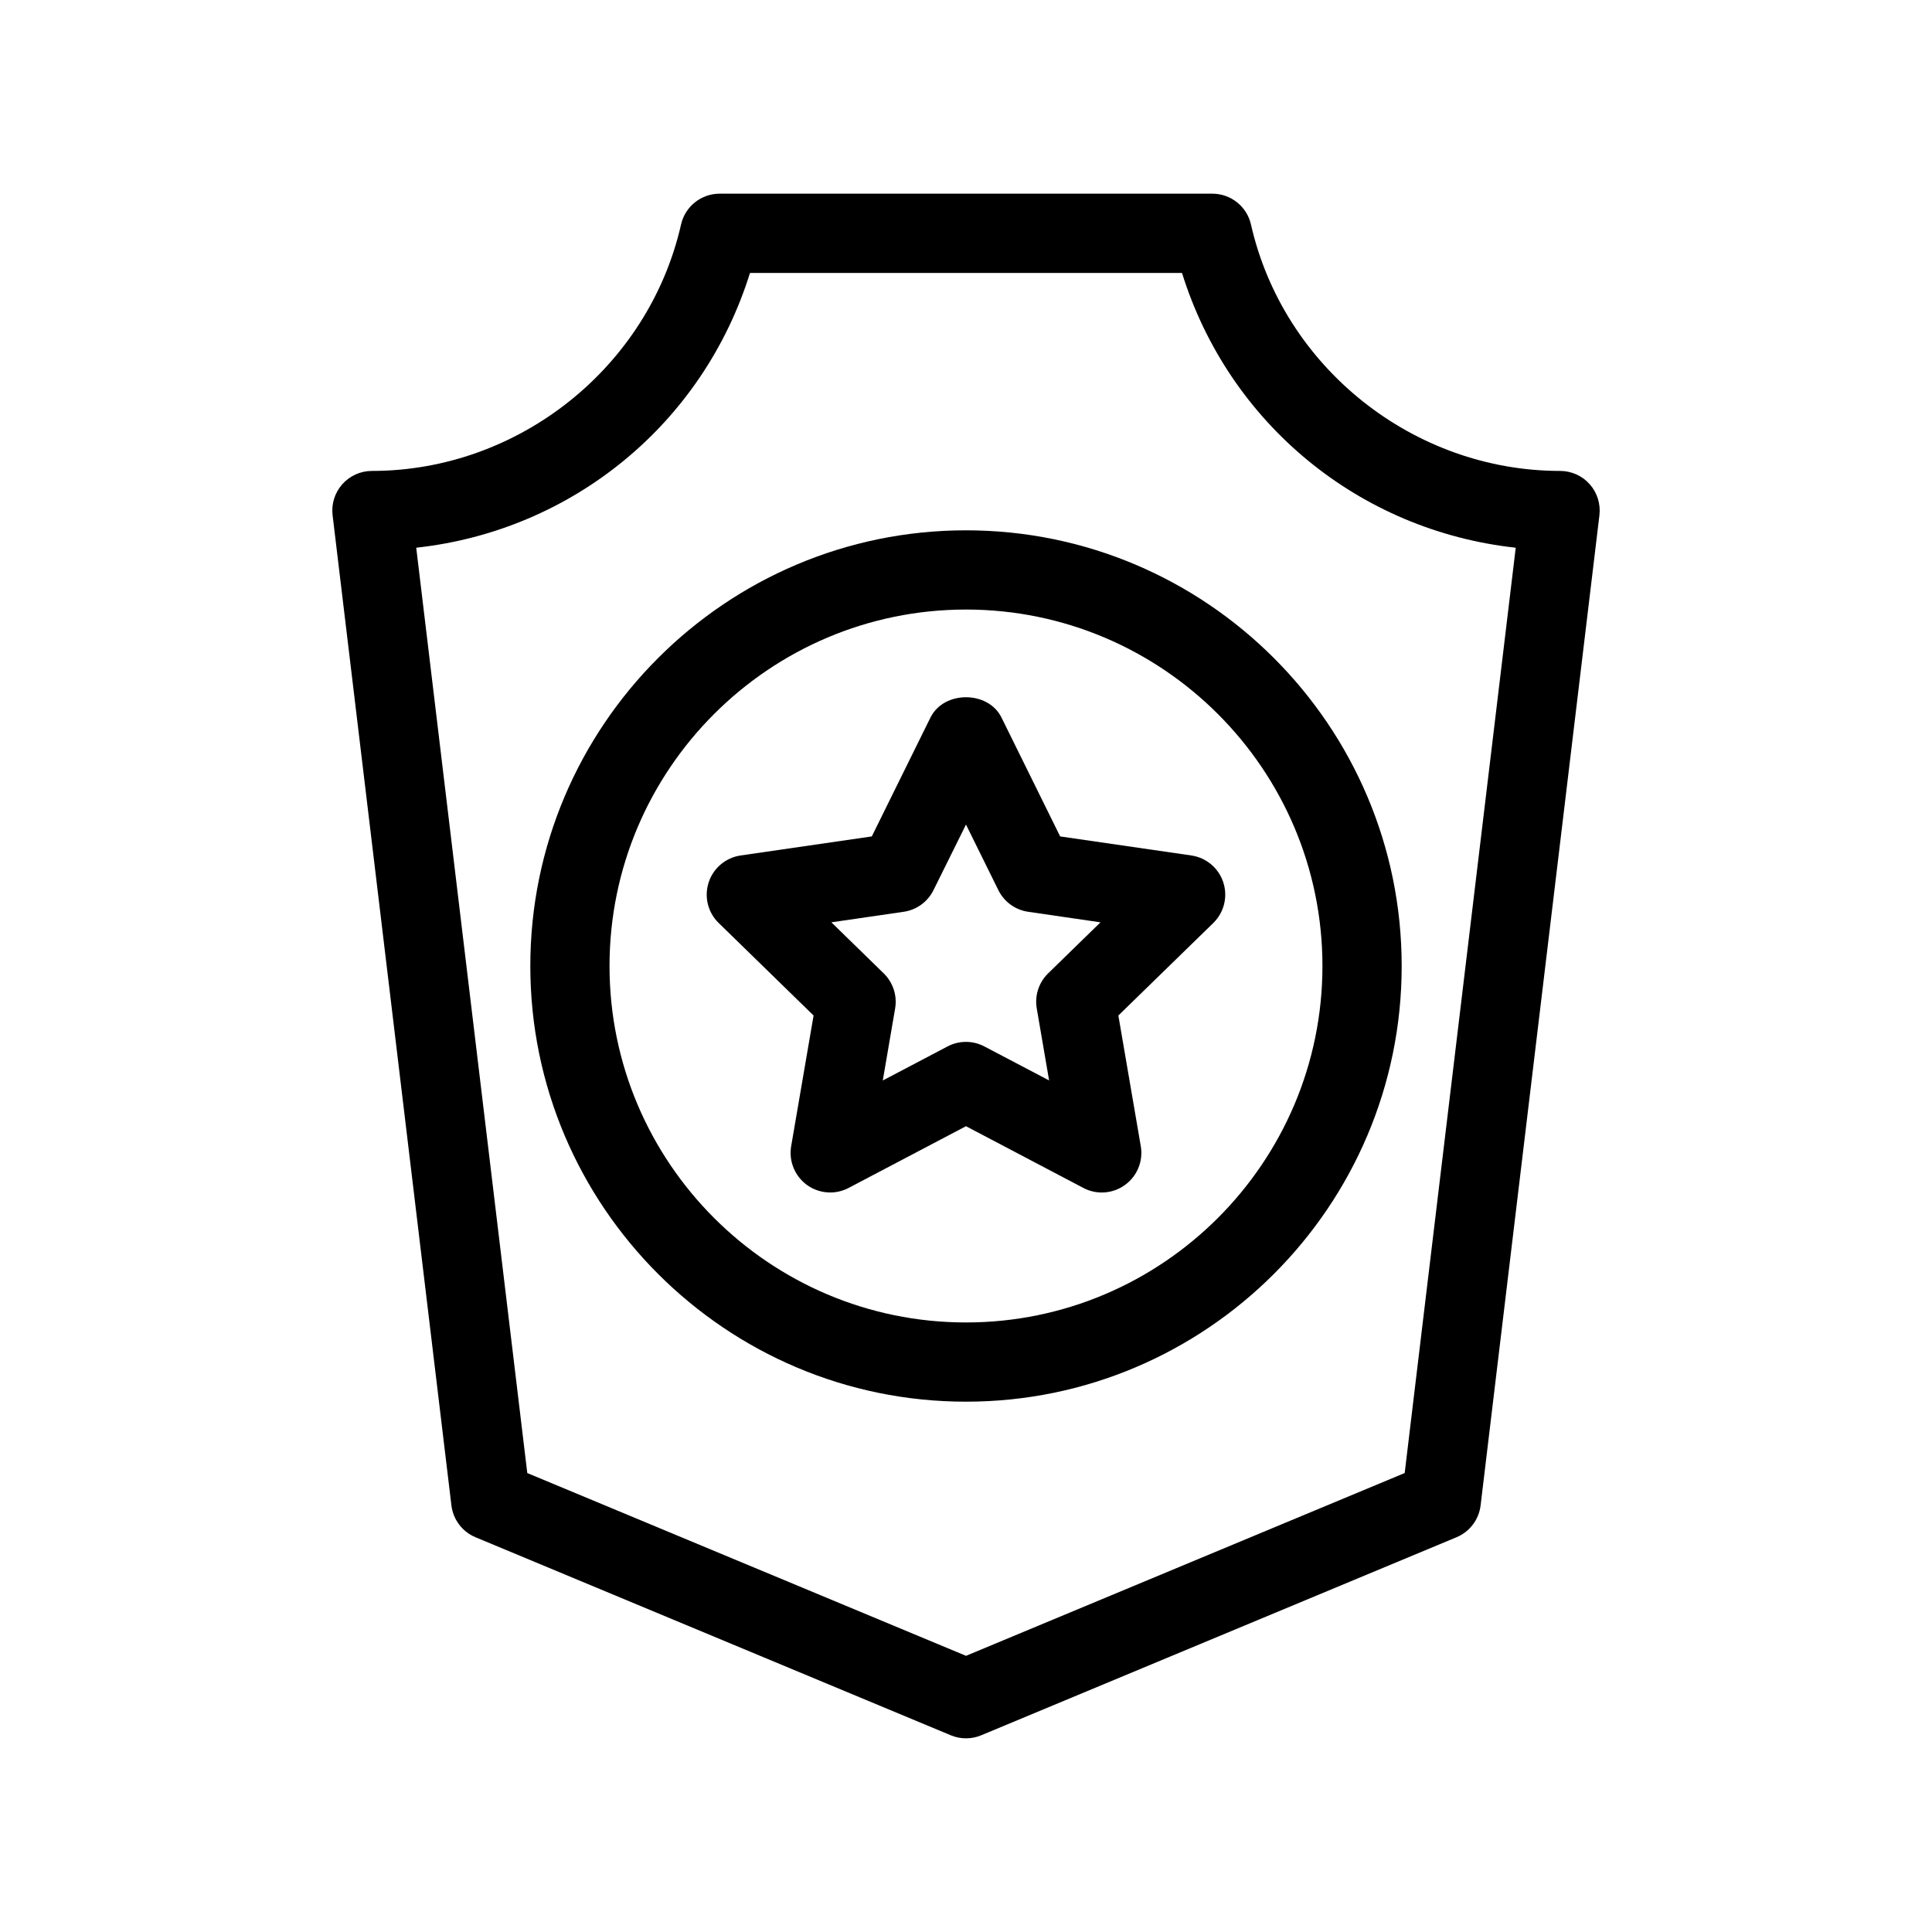
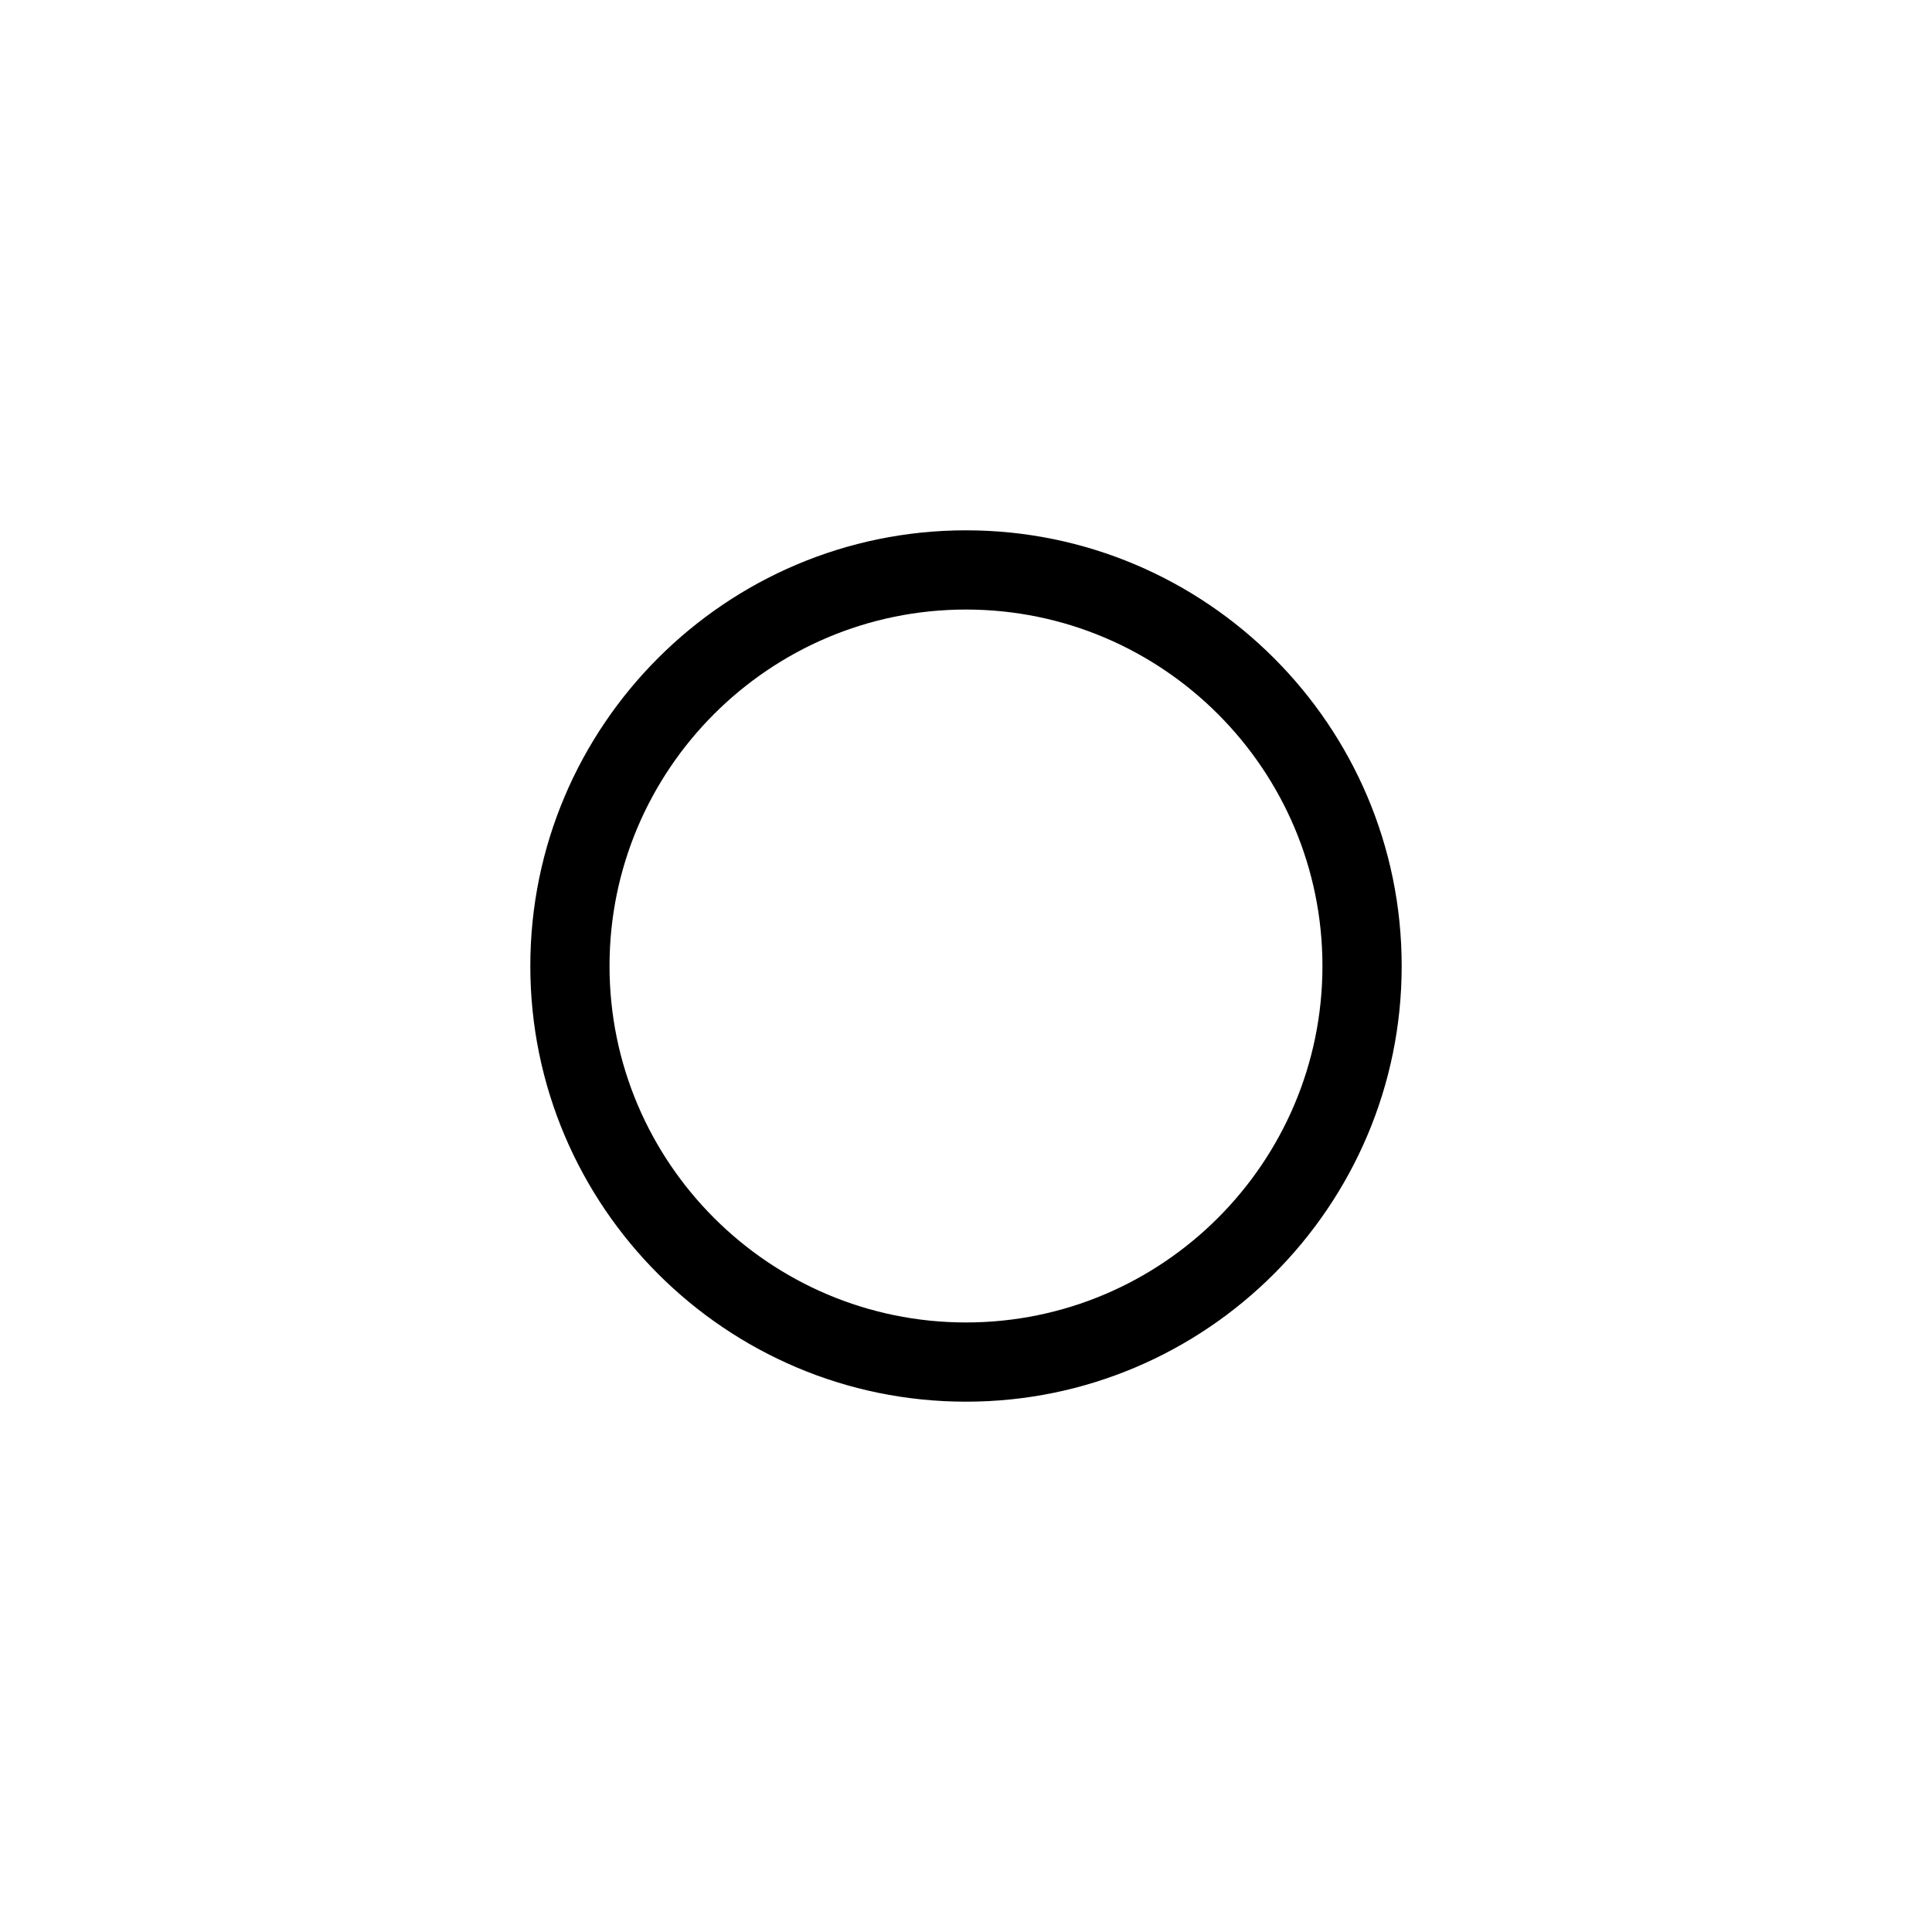
<svg xmlns="http://www.w3.org/2000/svg" fill="#000000" width="800px" height="800px" version="1.1" viewBox="144 144 512 512">
  <g>
-     <path d="m557.44 268.8c-38.879 0-73.336-27.457-81.922-65.305-1.078-4.777-5.34-8.168-10.23-8.168h-130.57c-4.902 0-9.152 3.391-10.234 8.164-8.586 37.852-43.047 65.309-81.922 65.309-3 0-5.856 1.281-7.852 3.527-1.996 2.246-2.93 5.238-2.57 8.219l31.488 262.4c0.453 3.758 2.887 6.981 6.383 8.438l125.95 52.48c1.289 0.547 2.664 0.809 4.039 0.809s2.75-0.262 4.039-0.809l125.95-52.48c3.496-1.457 5.93-4.672 6.383-8.438l31.488-262.4c0.355-2.981-0.586-5.973-2.57-8.219-1.988-2.246-4.852-3.527-7.856-3.527zm-41.184 265.57-116.25 48.441-116.27-48.438-29.43-245.22c41.418-4.543 76.012-32.895 88.449-72.82h114.49c12.438 39.938 47.012 68.289 88.441 72.82z" />
    <path d="m284.54 400c0 63.66 51.797 115.46 115.46 115.46s115.46-51.797 115.46-115.46-51.797-115.46-115.46-115.46-115.46 51.797-115.46 115.46zm209.92 0c0 52.094-42.371 94.465-94.465 94.465-52.082 0-94.465-42.371-94.465-94.465s42.383-94.465 94.465-94.465c52.094 0 94.465 42.371 94.465 94.465z" />
-     <path d="m390.58 334.16-15.543 31.5-34.754 5.047c-3.957 0.578-7.242 3.336-8.48 7.137-1.238 3.801-0.211 7.977 2.656 10.758l25.148 24.52-5.941 34.625c-0.672 3.938 0.945 7.914 4.176 10.277 1.828 1.324 4 1.996 6.172 1.996 1.668 0 3.348-0.398 4.879-1.207l31.105-16.355 31.09 16.352c3.539 1.879 7.84 1.562 11.062-0.797 3.234-2.352 4.848-6.328 4.168-10.266l-5.941-34.625 25.16-24.52c2.856-2.793 3.883-6.957 2.656-10.746-1.238-3.801-4.523-6.57-8.48-7.148l-34.762-5.047-15.543-31.5c-3.535-7.18-15.289-7.18-18.828 0zm17.992 45.73c1.531 3.098 4.481 5.246 7.902 5.742l19.164 2.793-13.875 13.531c-2.465 2.402-3.602 5.887-3.012 9.289l3.273 19.082-17.152-9.004c-3.055-1.617-6.719-1.617-9.773 0l-17.152 9.016 3.273-19.094c0.578-3.402-0.547-6.875-3.023-9.289l-13.875-13.531 19.164-2.793c3.422-0.492 6.371-2.644 7.902-5.742l8.609-17.371z" />
  </g>
</svg>